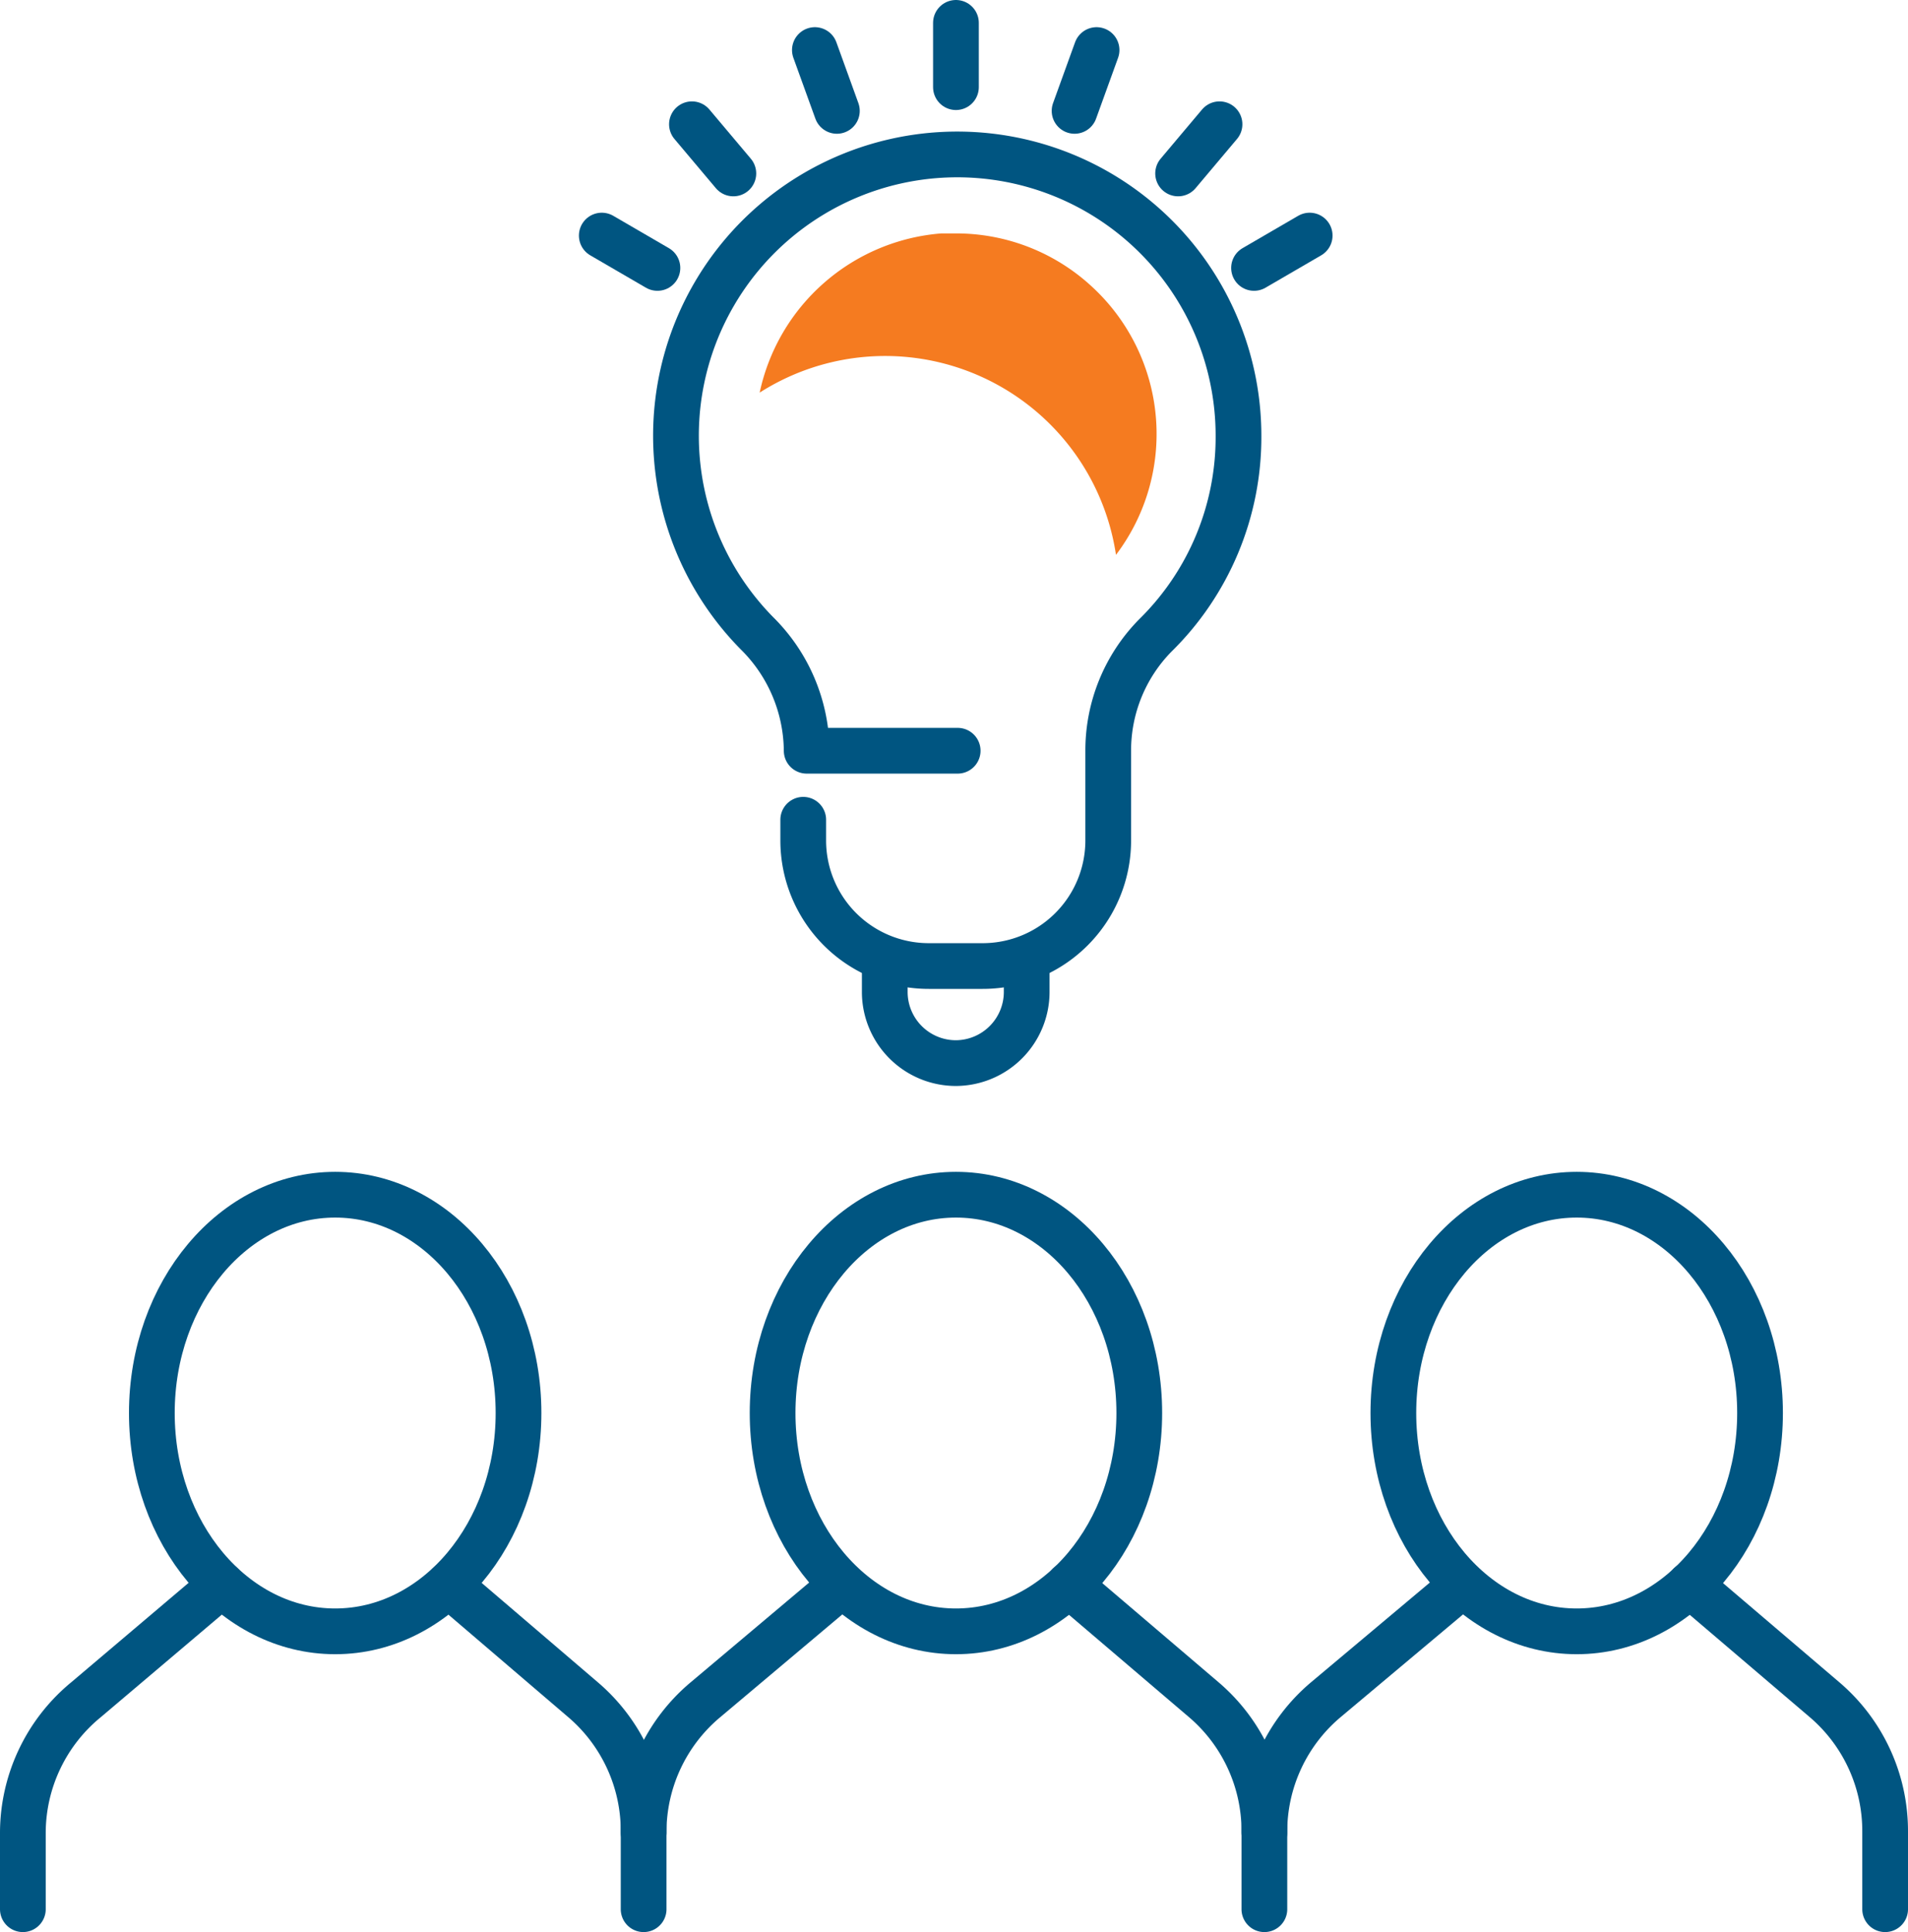
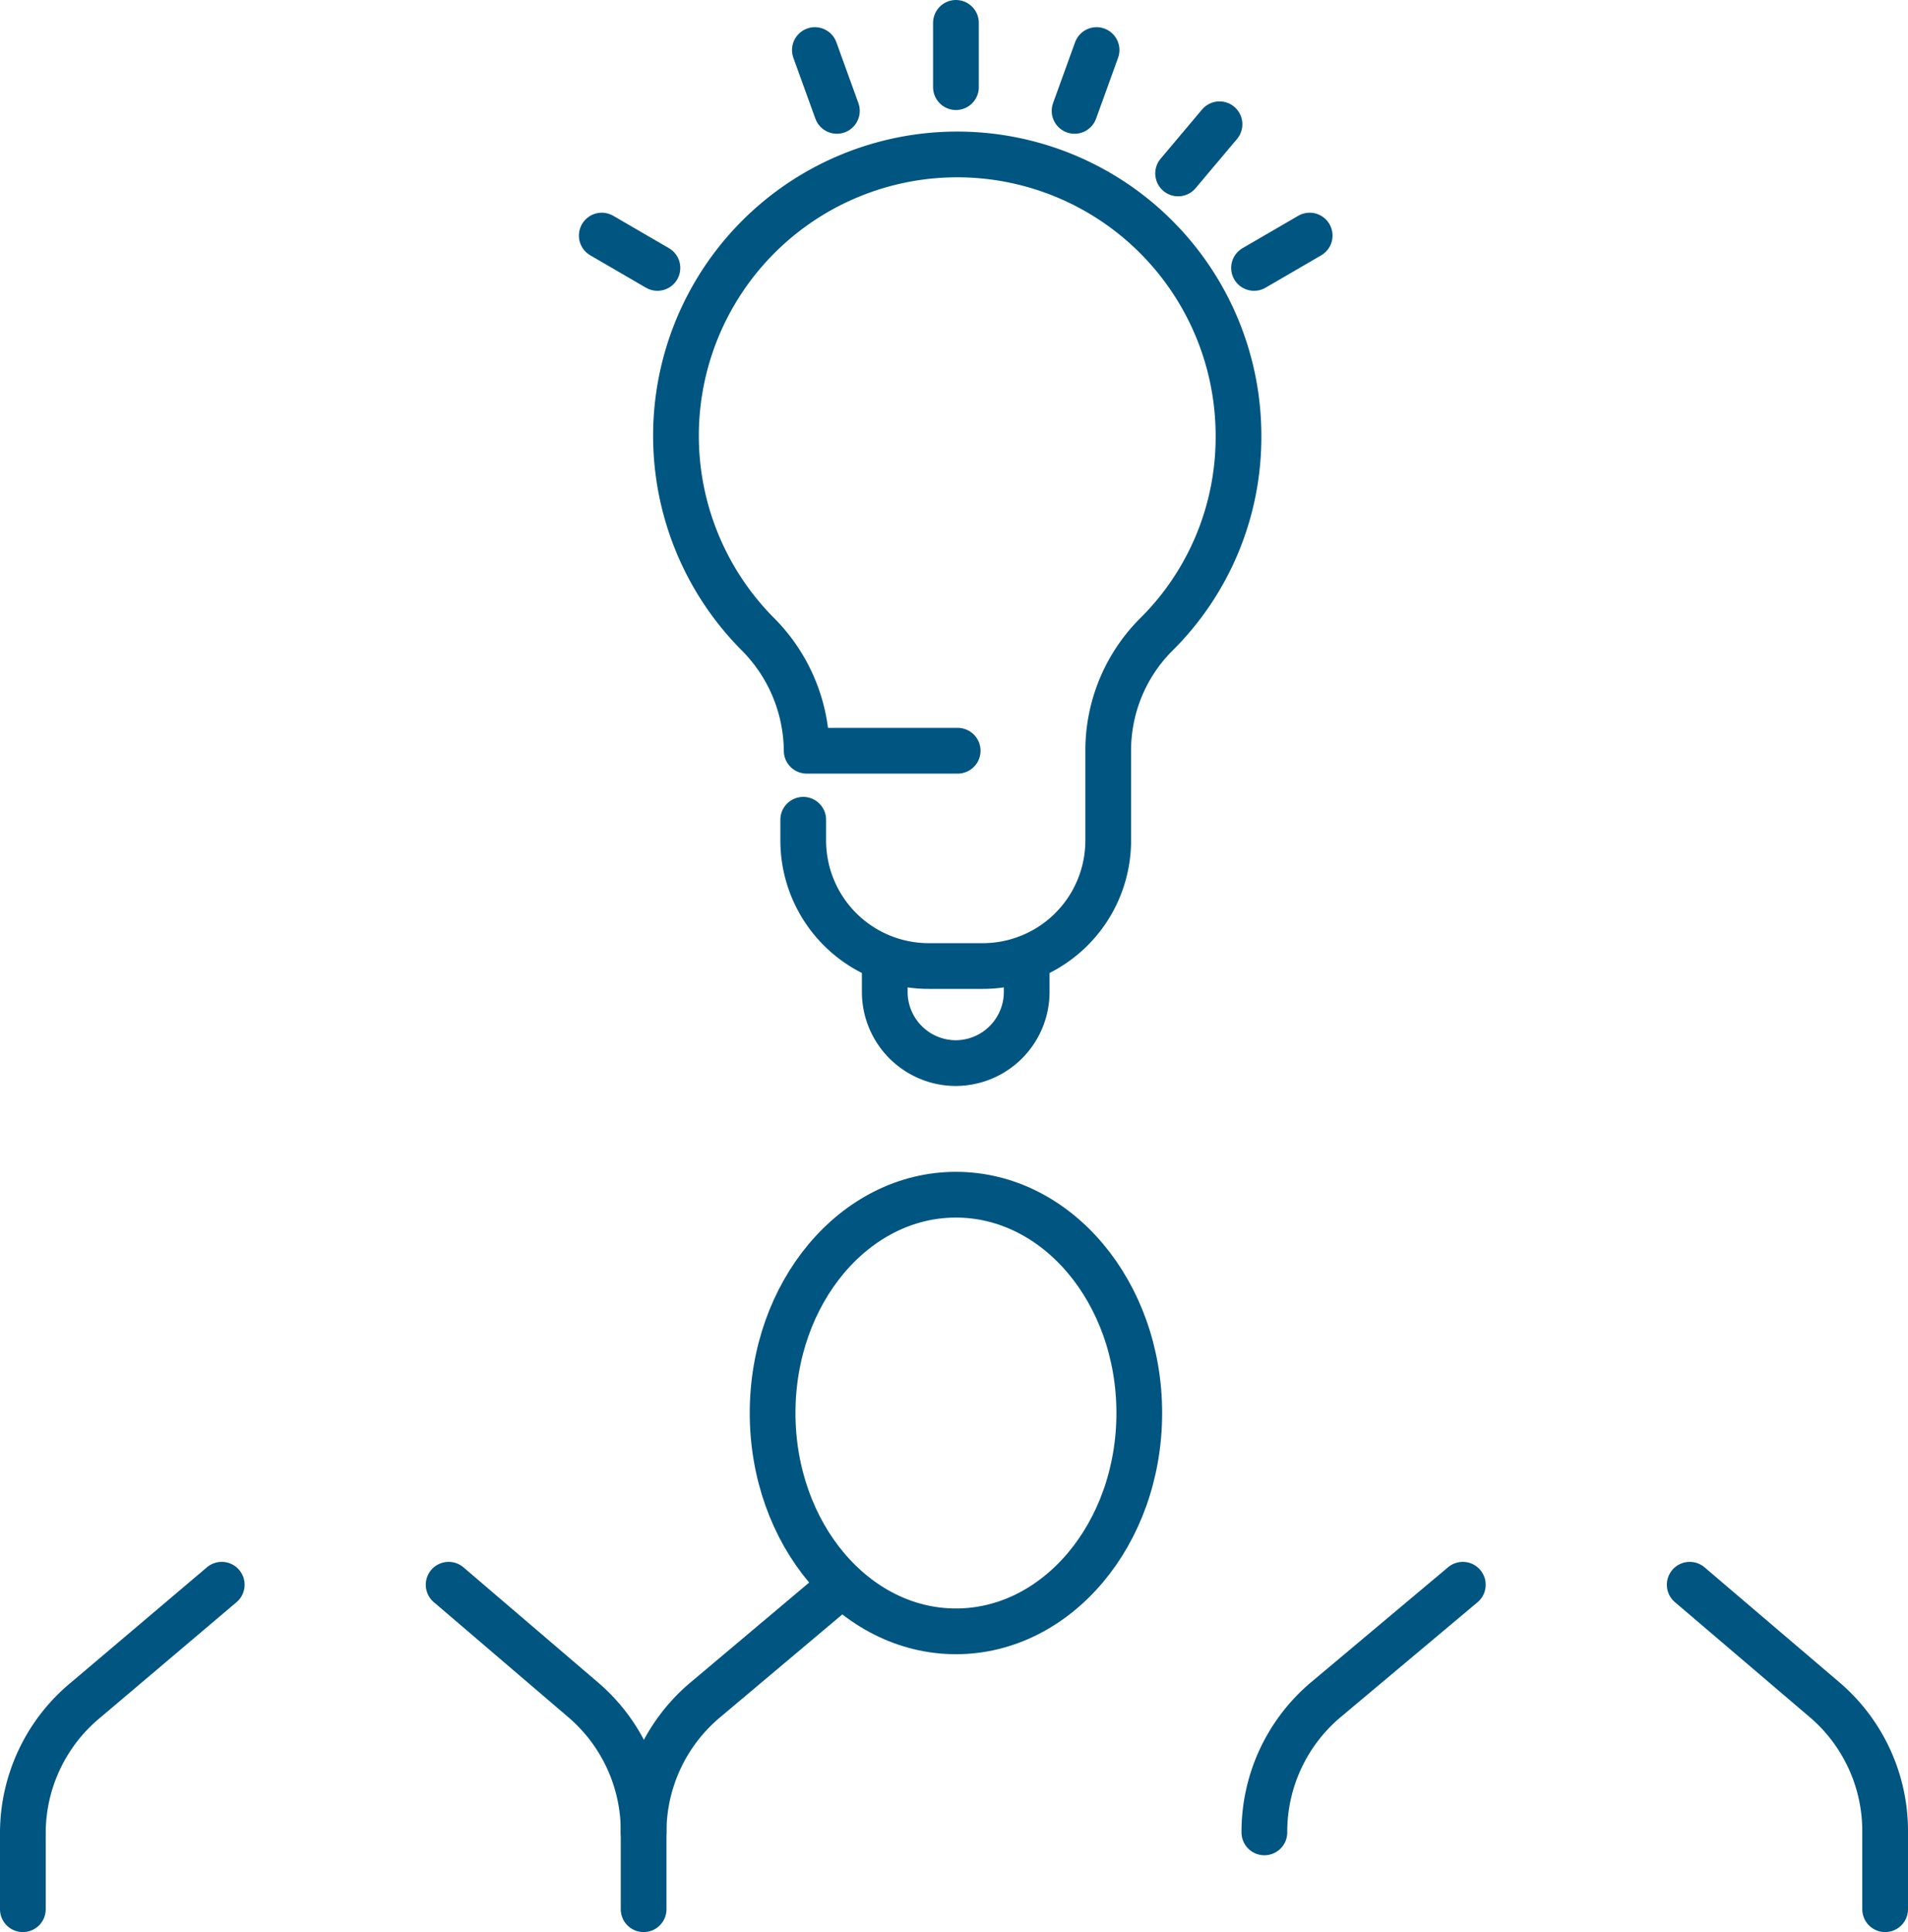
<svg xmlns="http://www.w3.org/2000/svg" viewBox="0 0 44.23 44.78">
  <defs>
    <style>.cls-1{fill:none;stroke:#005581;stroke-linecap:round;stroke-linejoin:round;stroke-width:1.06px;}.cls-2{fill:#f57b20;}</style>
  </defs>
  <g id="Layer_2" data-name="Layer 2">
    <g id="Layer_1-2" data-name="Layer 1">
      <path class="cls-1" d="M10.4,36.73l3.11,2.66a4,4,0,0,1,1.41,3.06v1.8" />
      <path class="cls-1" d="M5.14,36.73,2,39.39A4,4,0,0,0,.53,42.47v1.78" />
-       <ellipse class="cls-1" cx="7.77" cy="32.75" rx="4.25" ry="5.06" />
-       <path class="cls-1" d="M24.78,36.73l3.12,2.66a4,4,0,0,1,1.41,3.06v1.8" />
      <path class="cls-1" d="M19.52,36.73l-3.16,2.66a4,4,0,0,0-1.44,3.08" />
      <ellipse class="cls-1" cx="22.16" cy="32.75" rx="4.25" ry="5.06" />
      <path class="cls-1" d="M39.17,36.73l3.12,2.66a4,4,0,0,1,1.41,3.06v1.8" />
      <path class="cls-1" d="M33.91,36.73l-3.17,2.66a4,4,0,0,0-1.43,3.08" />
-       <ellipse class="cls-1" cx="36.55" cy="32.75" rx="4.25" ry="5.06" />
      <path class="cls-1" d="M18.62,19v.48a2.91,2.91,0,0,0,2.91,2.91h1.25a2.91,2.91,0,0,0,2.91-2.91V19l0-1.6v0a3.8,3.8,0,0,1,1.09-2.67,6.44,6.44,0,0,0,1.93-4.62,6.52,6.52,0,1,0-11.16,4.57,3.87,3.87,0,0,1,1.15,2.72v0h3.5" />
-       <path class="cls-1" d="M20.51,22.43V23a1.65,1.65,0,0,0,1.65,1.64h0A1.65,1.65,0,0,0,23.8,23v-.59" />
+       <path class="cls-1" d="M20.51,22.43V23a1.65,1.65,0,0,0,1.65,1.64A1.65,1.65,0,0,0,23.8,23v-.59" />
      <line class="cls-1" x1="22.16" y1="2.02" x2="22.16" y2="0.53" />
      <line class="cls-1" x1="19.4" y1="2.57" x2="18.89" y2="1.16" />
-       <line class="cls-1" x1="17" y1="4.02" x2="16.04" y2="2.88" />
      <line class="cls-1" x1="15.24" y1="6.21" x2="13.95" y2="5.46" />
      <line class="cls-1" x1="24.91" y1="2.57" x2="25.42" y2="1.16" />
      <line class="cls-1" x1="27.31" y1="4.02" x2="28.27" y2="2.88" />
      <line class="cls-1" x1="29.07" y1="6.21" x2="30.36" y2="5.46" />
-       <path class="cls-2" d="M25.87,12.86a4.64,4.64,0,0,0-.54-6.2,4.63,4.63,0,0,0-3.17-1.25h-.34A4.68,4.68,0,0,0,17.61,9.1a5.41,5.41,0,0,1,8.26,3.76Z" />
    </g>
  </g>
</svg>